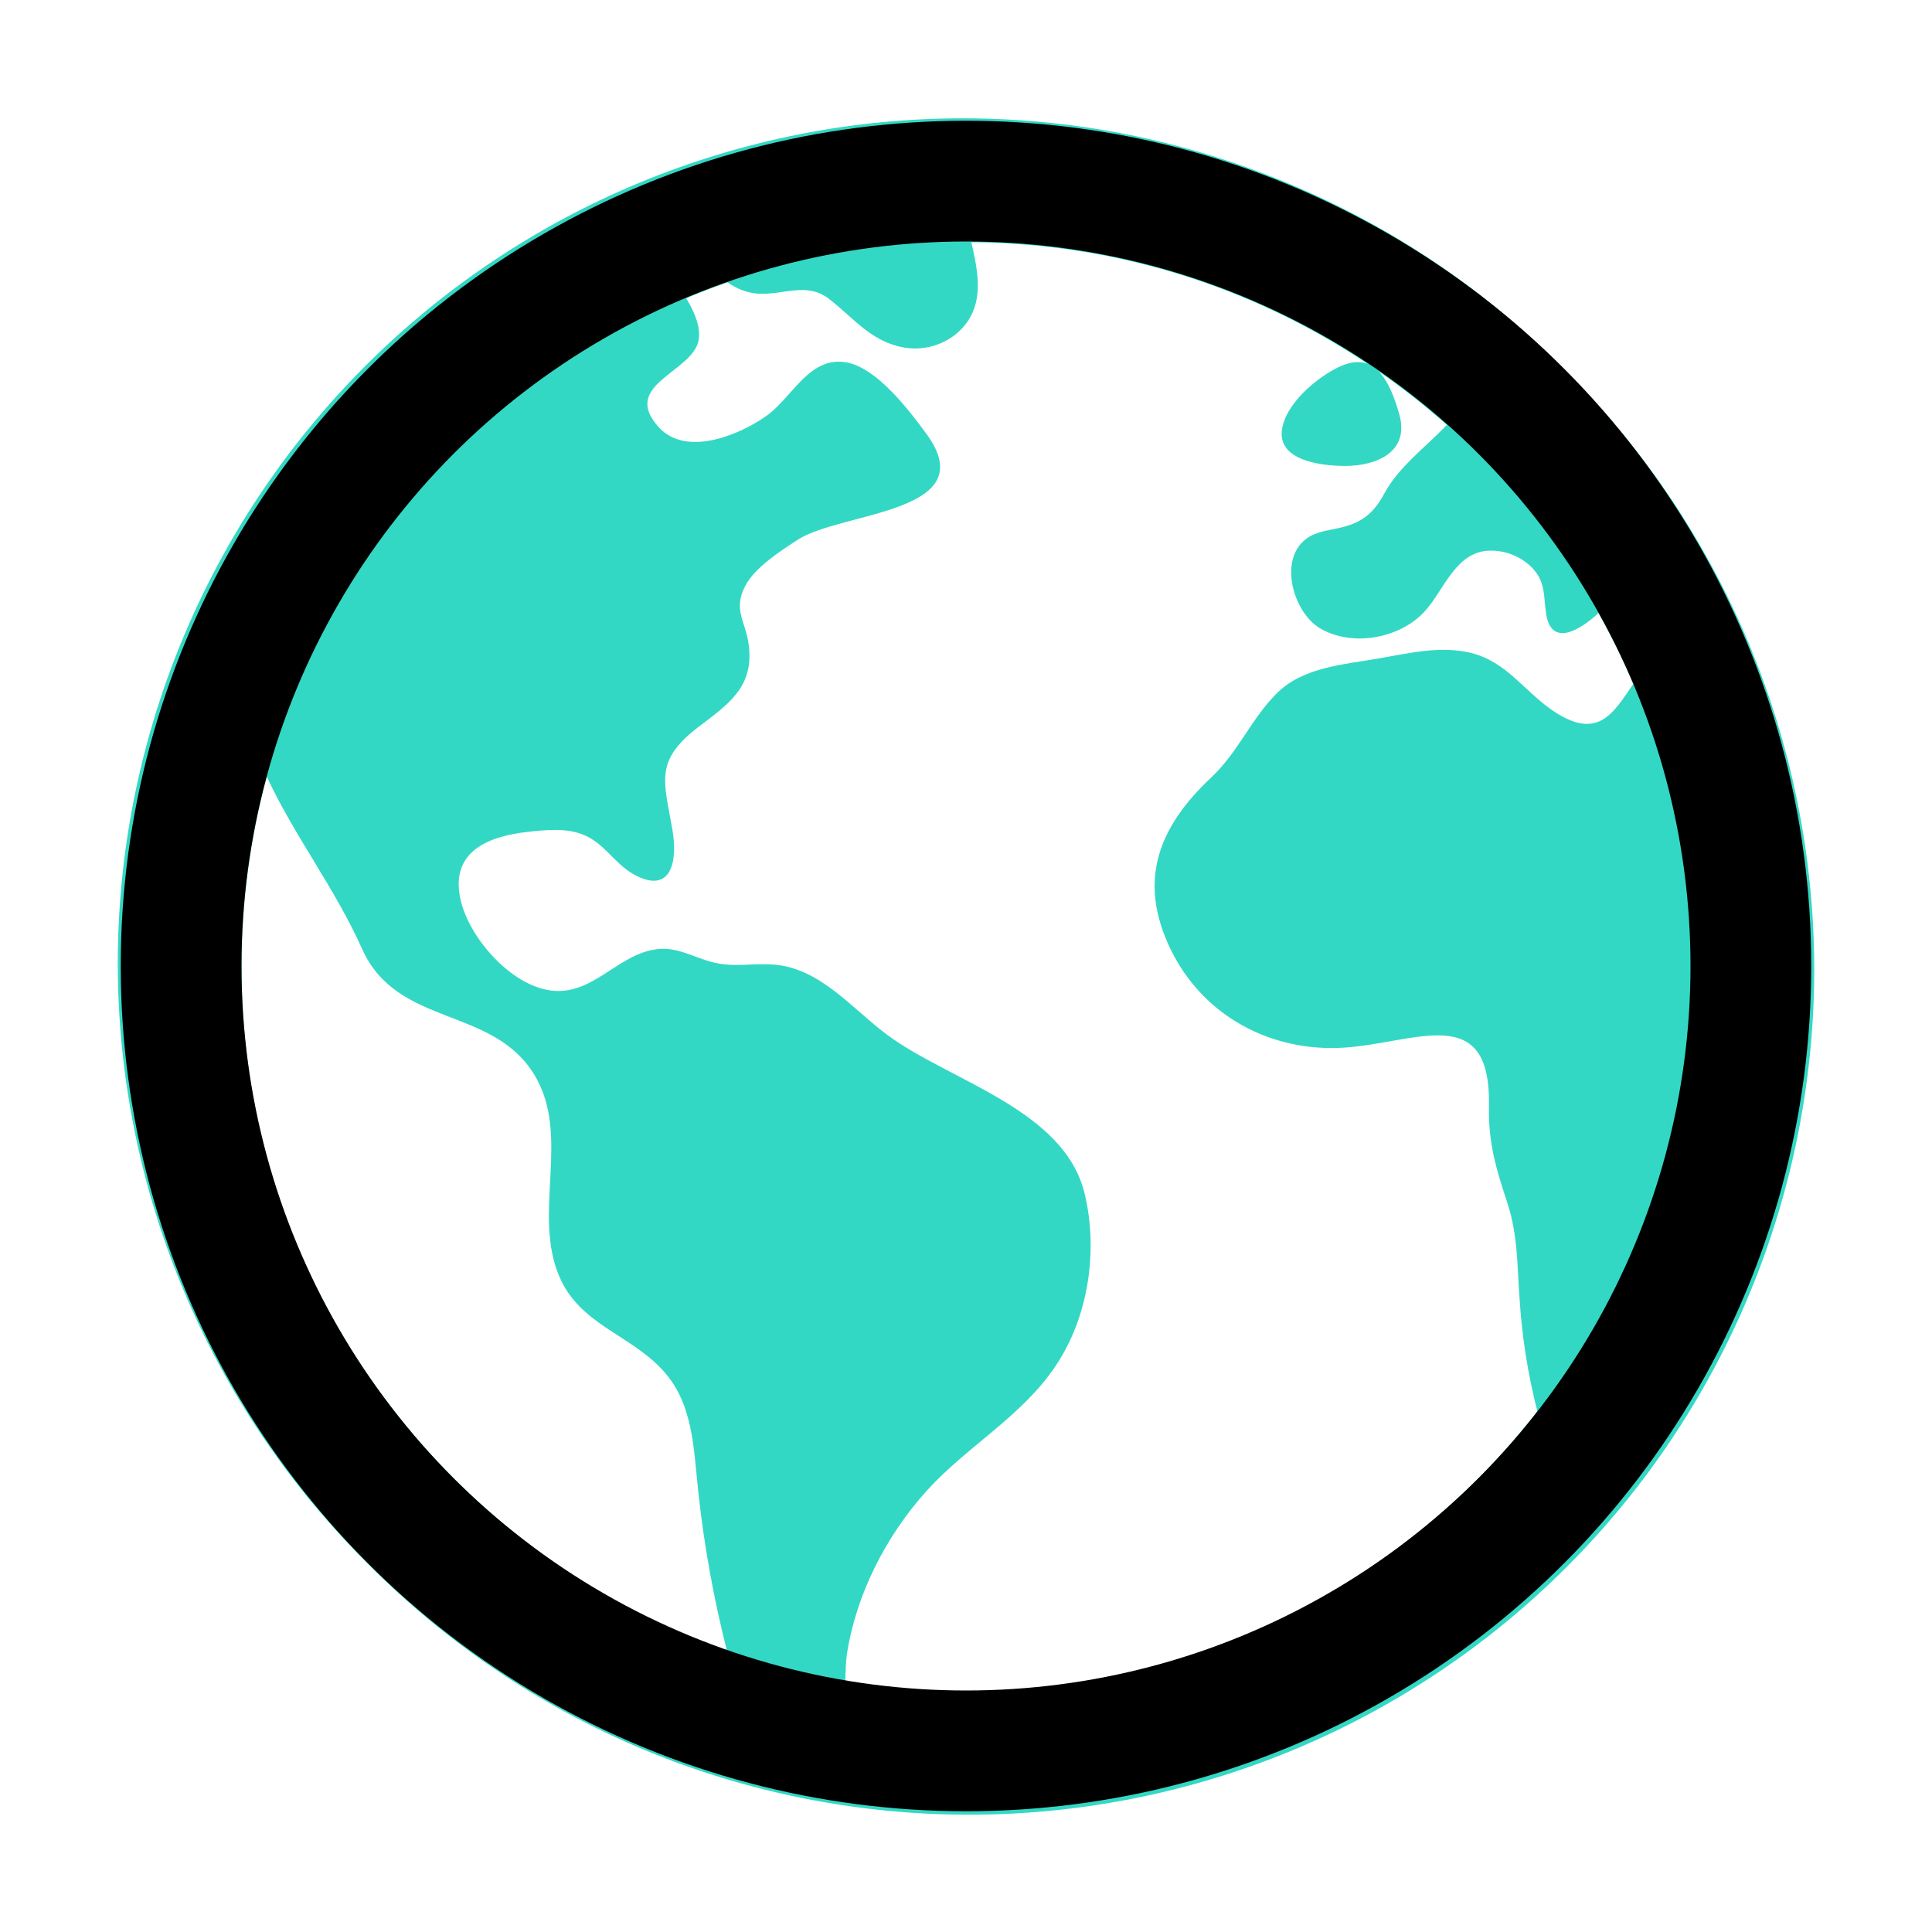
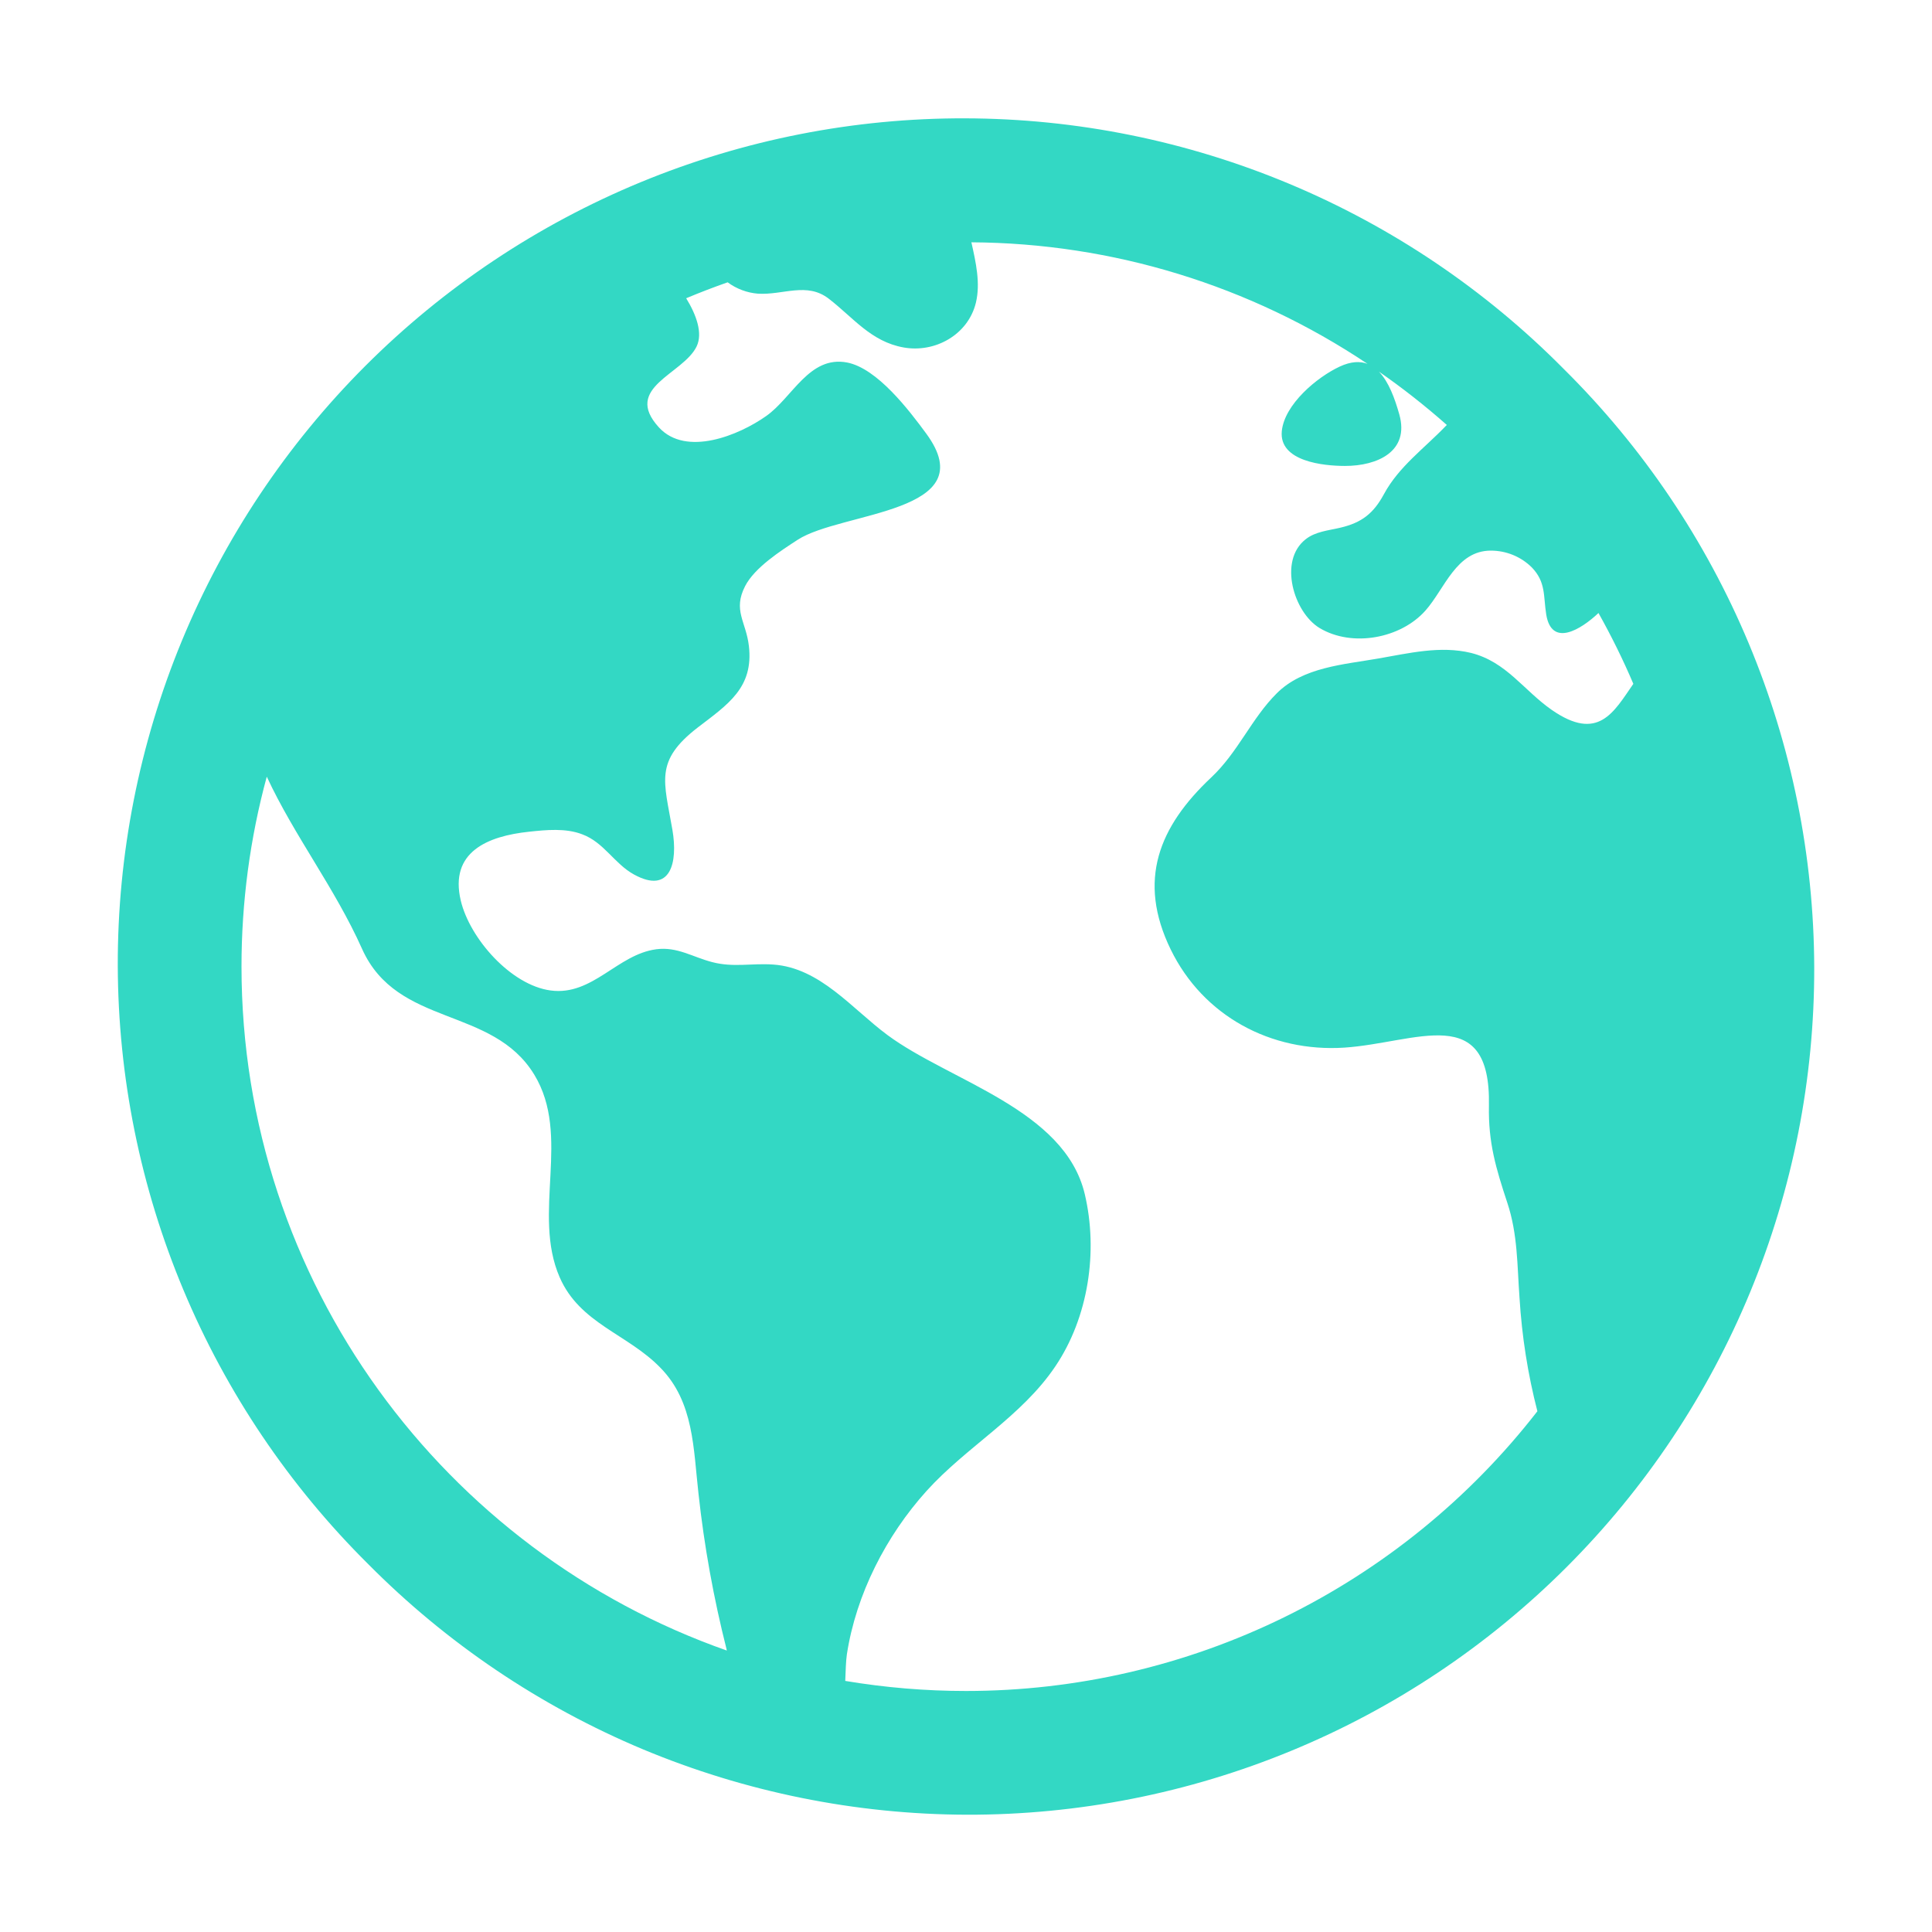
<svg xmlns="http://www.w3.org/2000/svg" fill="none" height="100%" overflow="visible" preserveAspectRatio="none" style="display: block;" viewBox="0 0 24 24" width="100%">
  <g id="earth 1">
    <path d="M19.424 4.582C18.451 3.599 17.293 2.818 16.017 2.284C14.741 1.75 13.373 1.473 11.989 1.47C10.606 1.466 9.236 1.736 7.957 2.264C6.679 2.792 5.517 3.567 4.539 4.545C3.561 5.523 2.786 6.685 2.258 7.963C1.73 9.242 1.46 10.612 1.463 11.995C1.467 13.379 1.744 14.748 2.278 16.023C2.812 17.299 3.593 18.457 4.575 19.431C5.549 20.413 6.707 21.194 7.983 21.729C9.259 22.262 10.627 22.539 12.011 22.543C13.394 22.546 14.764 22.276 16.043 21.748C17.321 21.221 18.483 20.445 19.461 19.467C20.439 18.489 21.214 17.328 21.742 16.049C22.27 14.77 22.54 13.4 22.537 12.017C22.533 10.634 22.256 9.265 21.722 7.989C21.188 6.713 20.407 5.555 19.424 4.582ZM3 12.006C3 11.21 3.105 10.416 3.314 9.648C3.658 10.388 4.158 11.028 4.498 11.788C4.937 12.765 6.116 12.494 6.637 13.35C7.099 14.11 6.606 15.071 6.952 15.866C7.203 16.443 7.795 16.569 8.204 16.991C8.622 17.416 8.613 18 8.677 18.555C8.748 19.207 8.865 19.853 9.026 20.489C9.026 20.494 9.026 20.499 9.03 20.504C5.522 19.272 3 15.928 3 12.006ZM12 21.006C11.497 21.006 10.996 20.964 10.5 20.881C10.505 20.753 10.508 20.635 10.52 20.552C10.634 19.807 11.007 19.078 11.511 18.52C12.008 17.97 12.69 17.598 13.11 16.973C13.521 16.364 13.644 15.544 13.475 14.832C13.225 13.78 11.796 13.429 11.025 12.858C10.582 12.53 10.188 12.023 9.606 11.982C9.338 11.963 9.113 12.021 8.848 11.952C8.604 11.889 8.413 11.758 8.153 11.792C7.668 11.856 7.362 12.374 6.84 12.304C6.346 12.238 5.836 11.659 5.724 11.188C5.58 10.582 6.059 10.386 6.572 10.332C6.786 10.309 7.027 10.285 7.232 10.364C7.503 10.464 7.631 10.729 7.875 10.863C8.331 11.114 8.423 10.714 8.353 10.309C8.249 9.702 8.127 9.455 8.668 9.037C9.043 8.75 9.363 8.542 9.303 8.025C9.268 7.721 9.101 7.583 9.256 7.281C9.374 7.051 9.697 6.843 9.908 6.706C10.451 6.352 12.235 6.378 11.506 5.386C11.292 5.095 10.897 4.575 10.522 4.503C10.053 4.415 9.845 4.938 9.518 5.168C9.18 5.407 8.523 5.678 8.185 5.309C7.731 4.813 8.487 4.65 8.654 4.303C8.731 4.141 8.654 3.917 8.524 3.705C8.693 3.634 8.865 3.568 9.039 3.507C9.149 3.588 9.279 3.637 9.414 3.648C9.728 3.668 10.024 3.499 10.297 3.712C10.601 3.947 10.82 4.243 11.223 4.316C11.613 4.387 12.026 4.16 12.123 3.76C12.181 3.518 12.123 3.261 12.067 3.01C13.82 3.02 15.531 3.545 16.988 4.52C16.895 4.485 16.783 4.489 16.644 4.553C16.36 4.685 15.957 5.022 15.923 5.355C15.886 5.734 16.444 5.788 16.709 5.788C17.108 5.788 17.512 5.61 17.383 5.149C17.327 4.95 17.251 4.742 17.129 4.616C17.423 4.82 17.705 5.042 17.973 5.279C17.969 5.283 17.964 5.287 17.96 5.292C17.69 5.573 17.377 5.796 17.192 6.138C17.062 6.379 16.915 6.493 16.651 6.555C16.506 6.59 16.34 6.602 16.218 6.7C15.878 6.967 16.072 7.609 16.393 7.802C16.799 8.045 17.402 7.931 17.709 7.583C17.948 7.312 18.09 6.84 18.52 6.84C18.71 6.84 18.892 6.914 19.027 7.047C19.206 7.231 19.171 7.404 19.208 7.635C19.276 8.044 19.637 7.822 19.857 7.615C20.017 7.901 20.162 8.194 20.29 8.495C20.048 8.843 19.856 9.223 19.274 8.817C18.926 8.574 18.712 8.221 18.274 8.111C17.892 8.018 17.501 8.115 17.123 8.18C16.695 8.255 16.186 8.287 15.861 8.612C15.546 8.925 15.38 9.345 15.045 9.659C14.398 10.268 14.124 10.934 14.543 11.795C14.947 12.623 15.79 13.073 16.7 13.014C17.594 12.954 18.522 12.436 18.496 13.735C18.487 14.195 18.583 14.513 18.724 14.94C18.855 15.334 18.846 15.715 18.876 16.122C18.905 16.598 18.979 17.07 19.098 17.531C18.258 18.613 17.182 19.488 15.951 20.091C14.721 20.693 13.37 21.006 12 21.006Z" fill="#33D8C4" id="Vector" />
-     <circle cx="12" cy="12" id="Ellipse 1" r="9.75" stroke="black" stroke-width="1.5" />
  </g>
</svg>